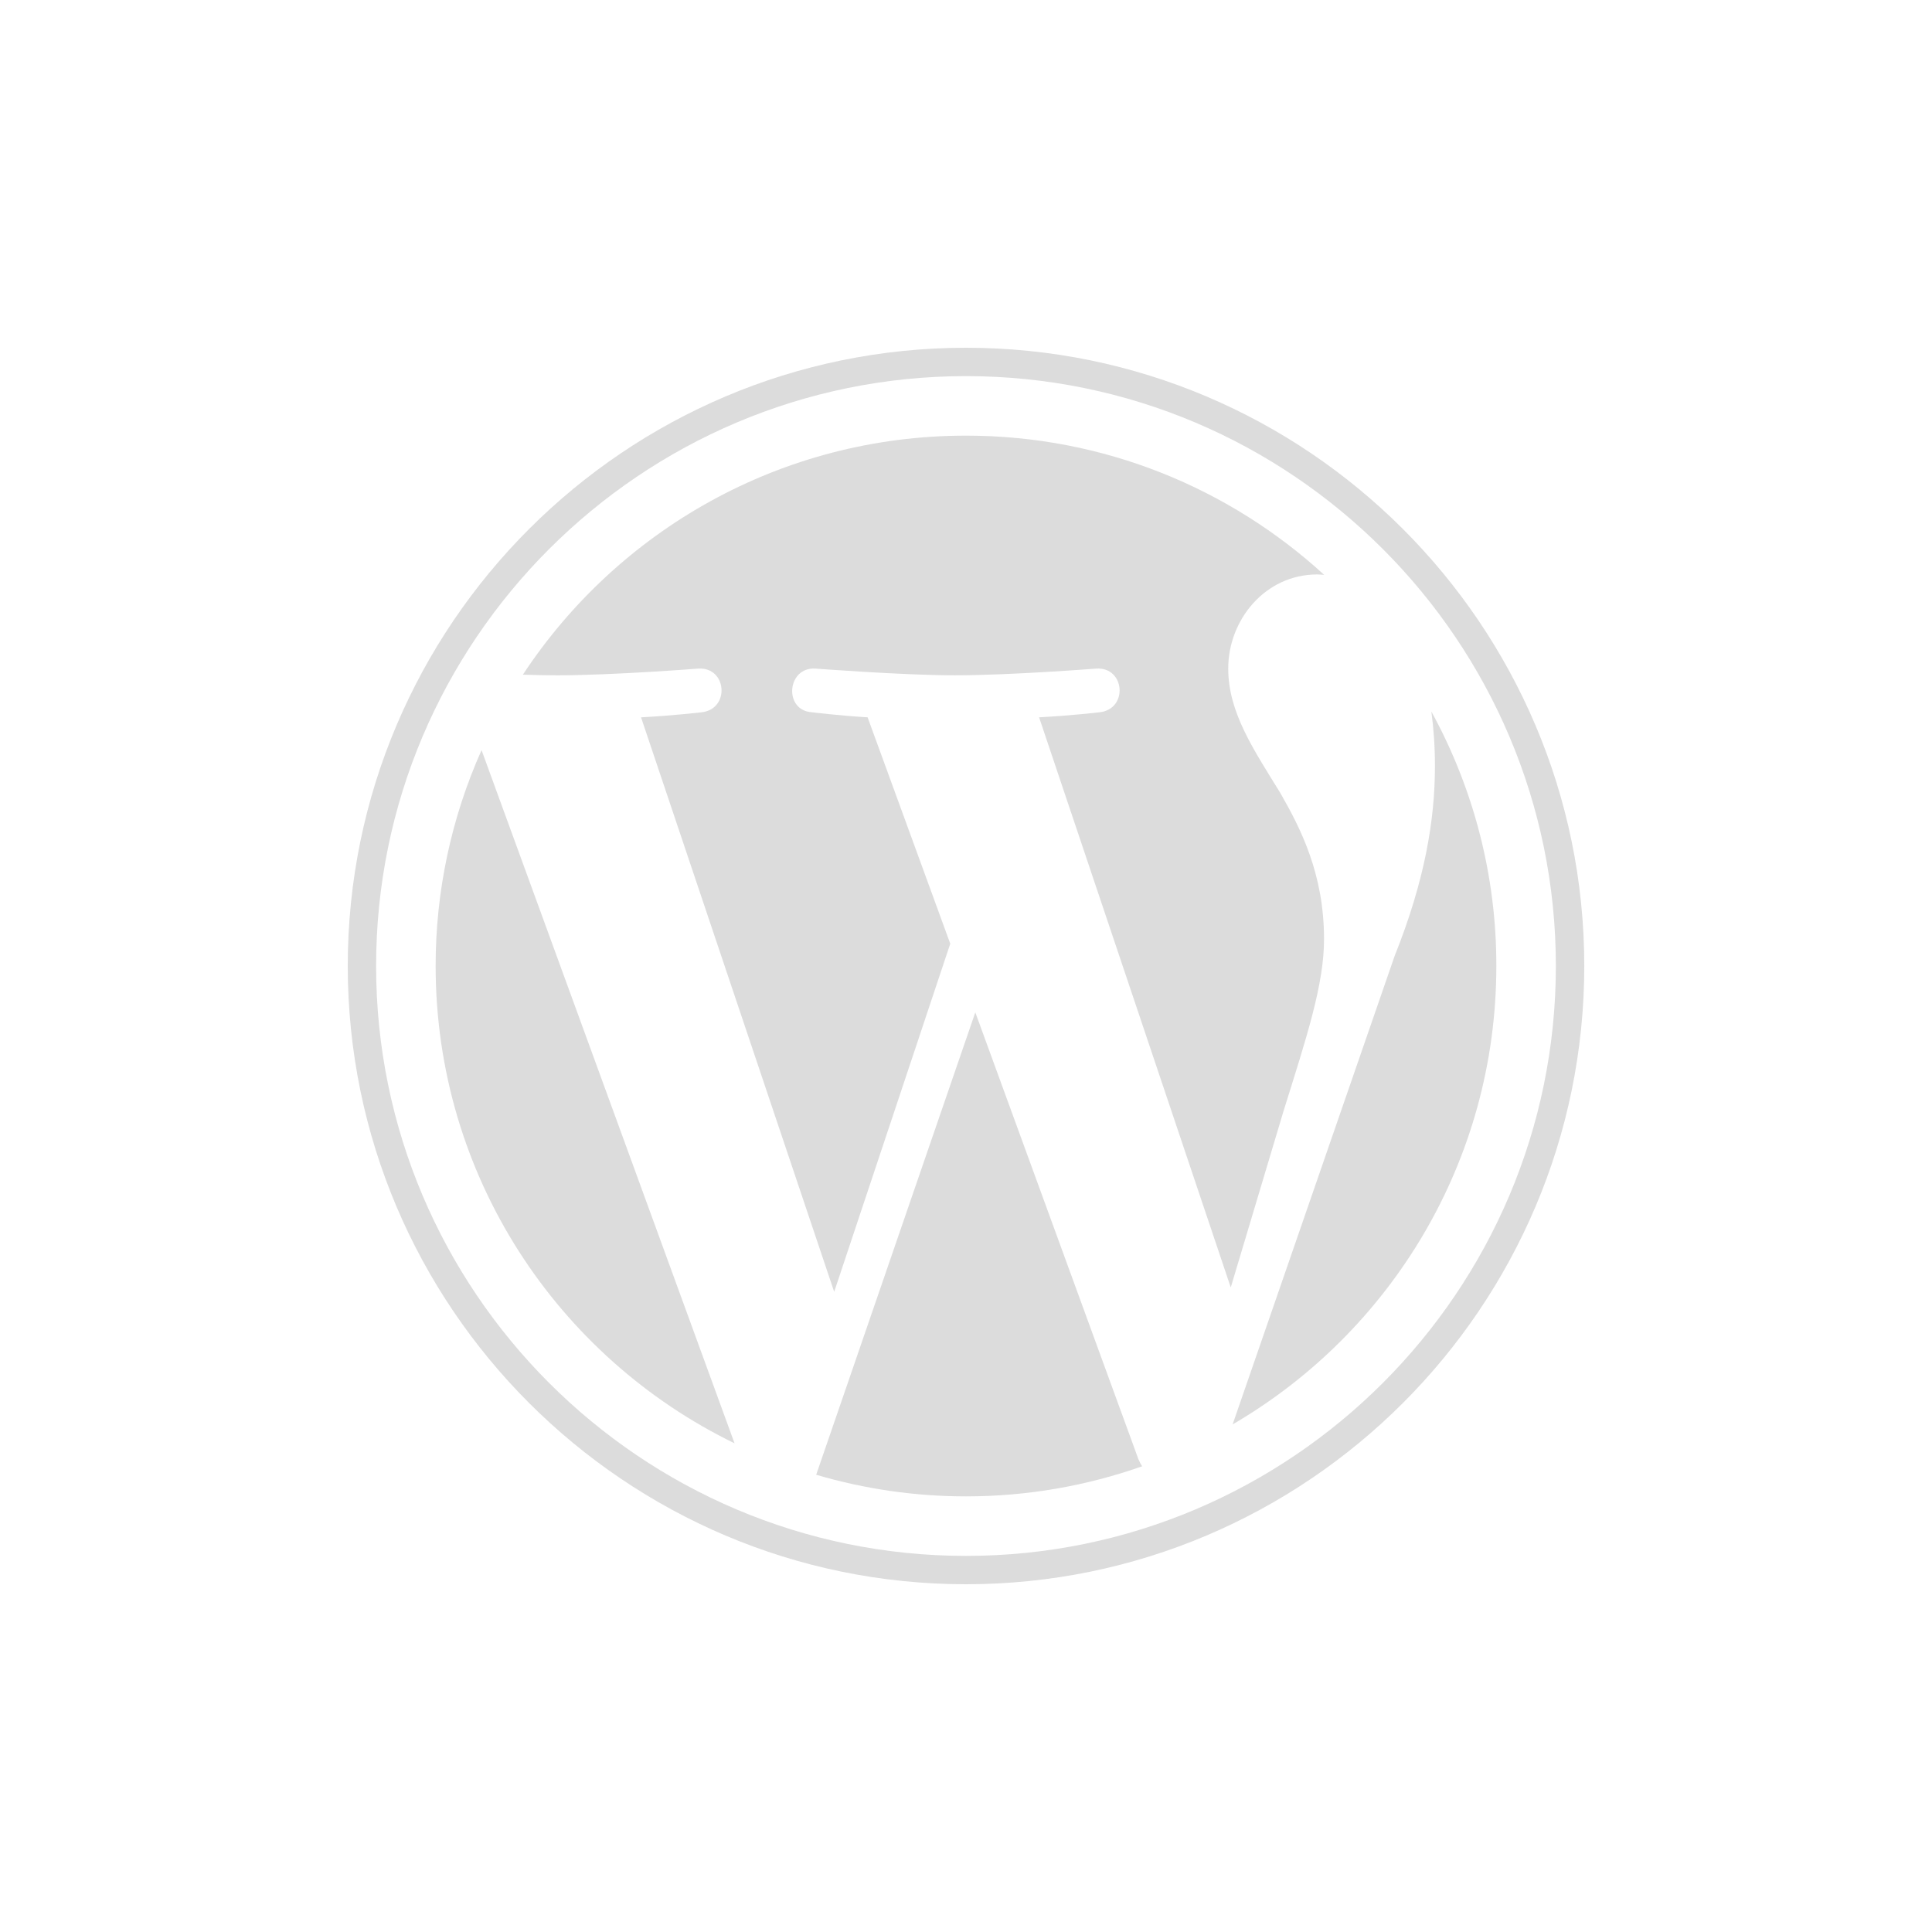
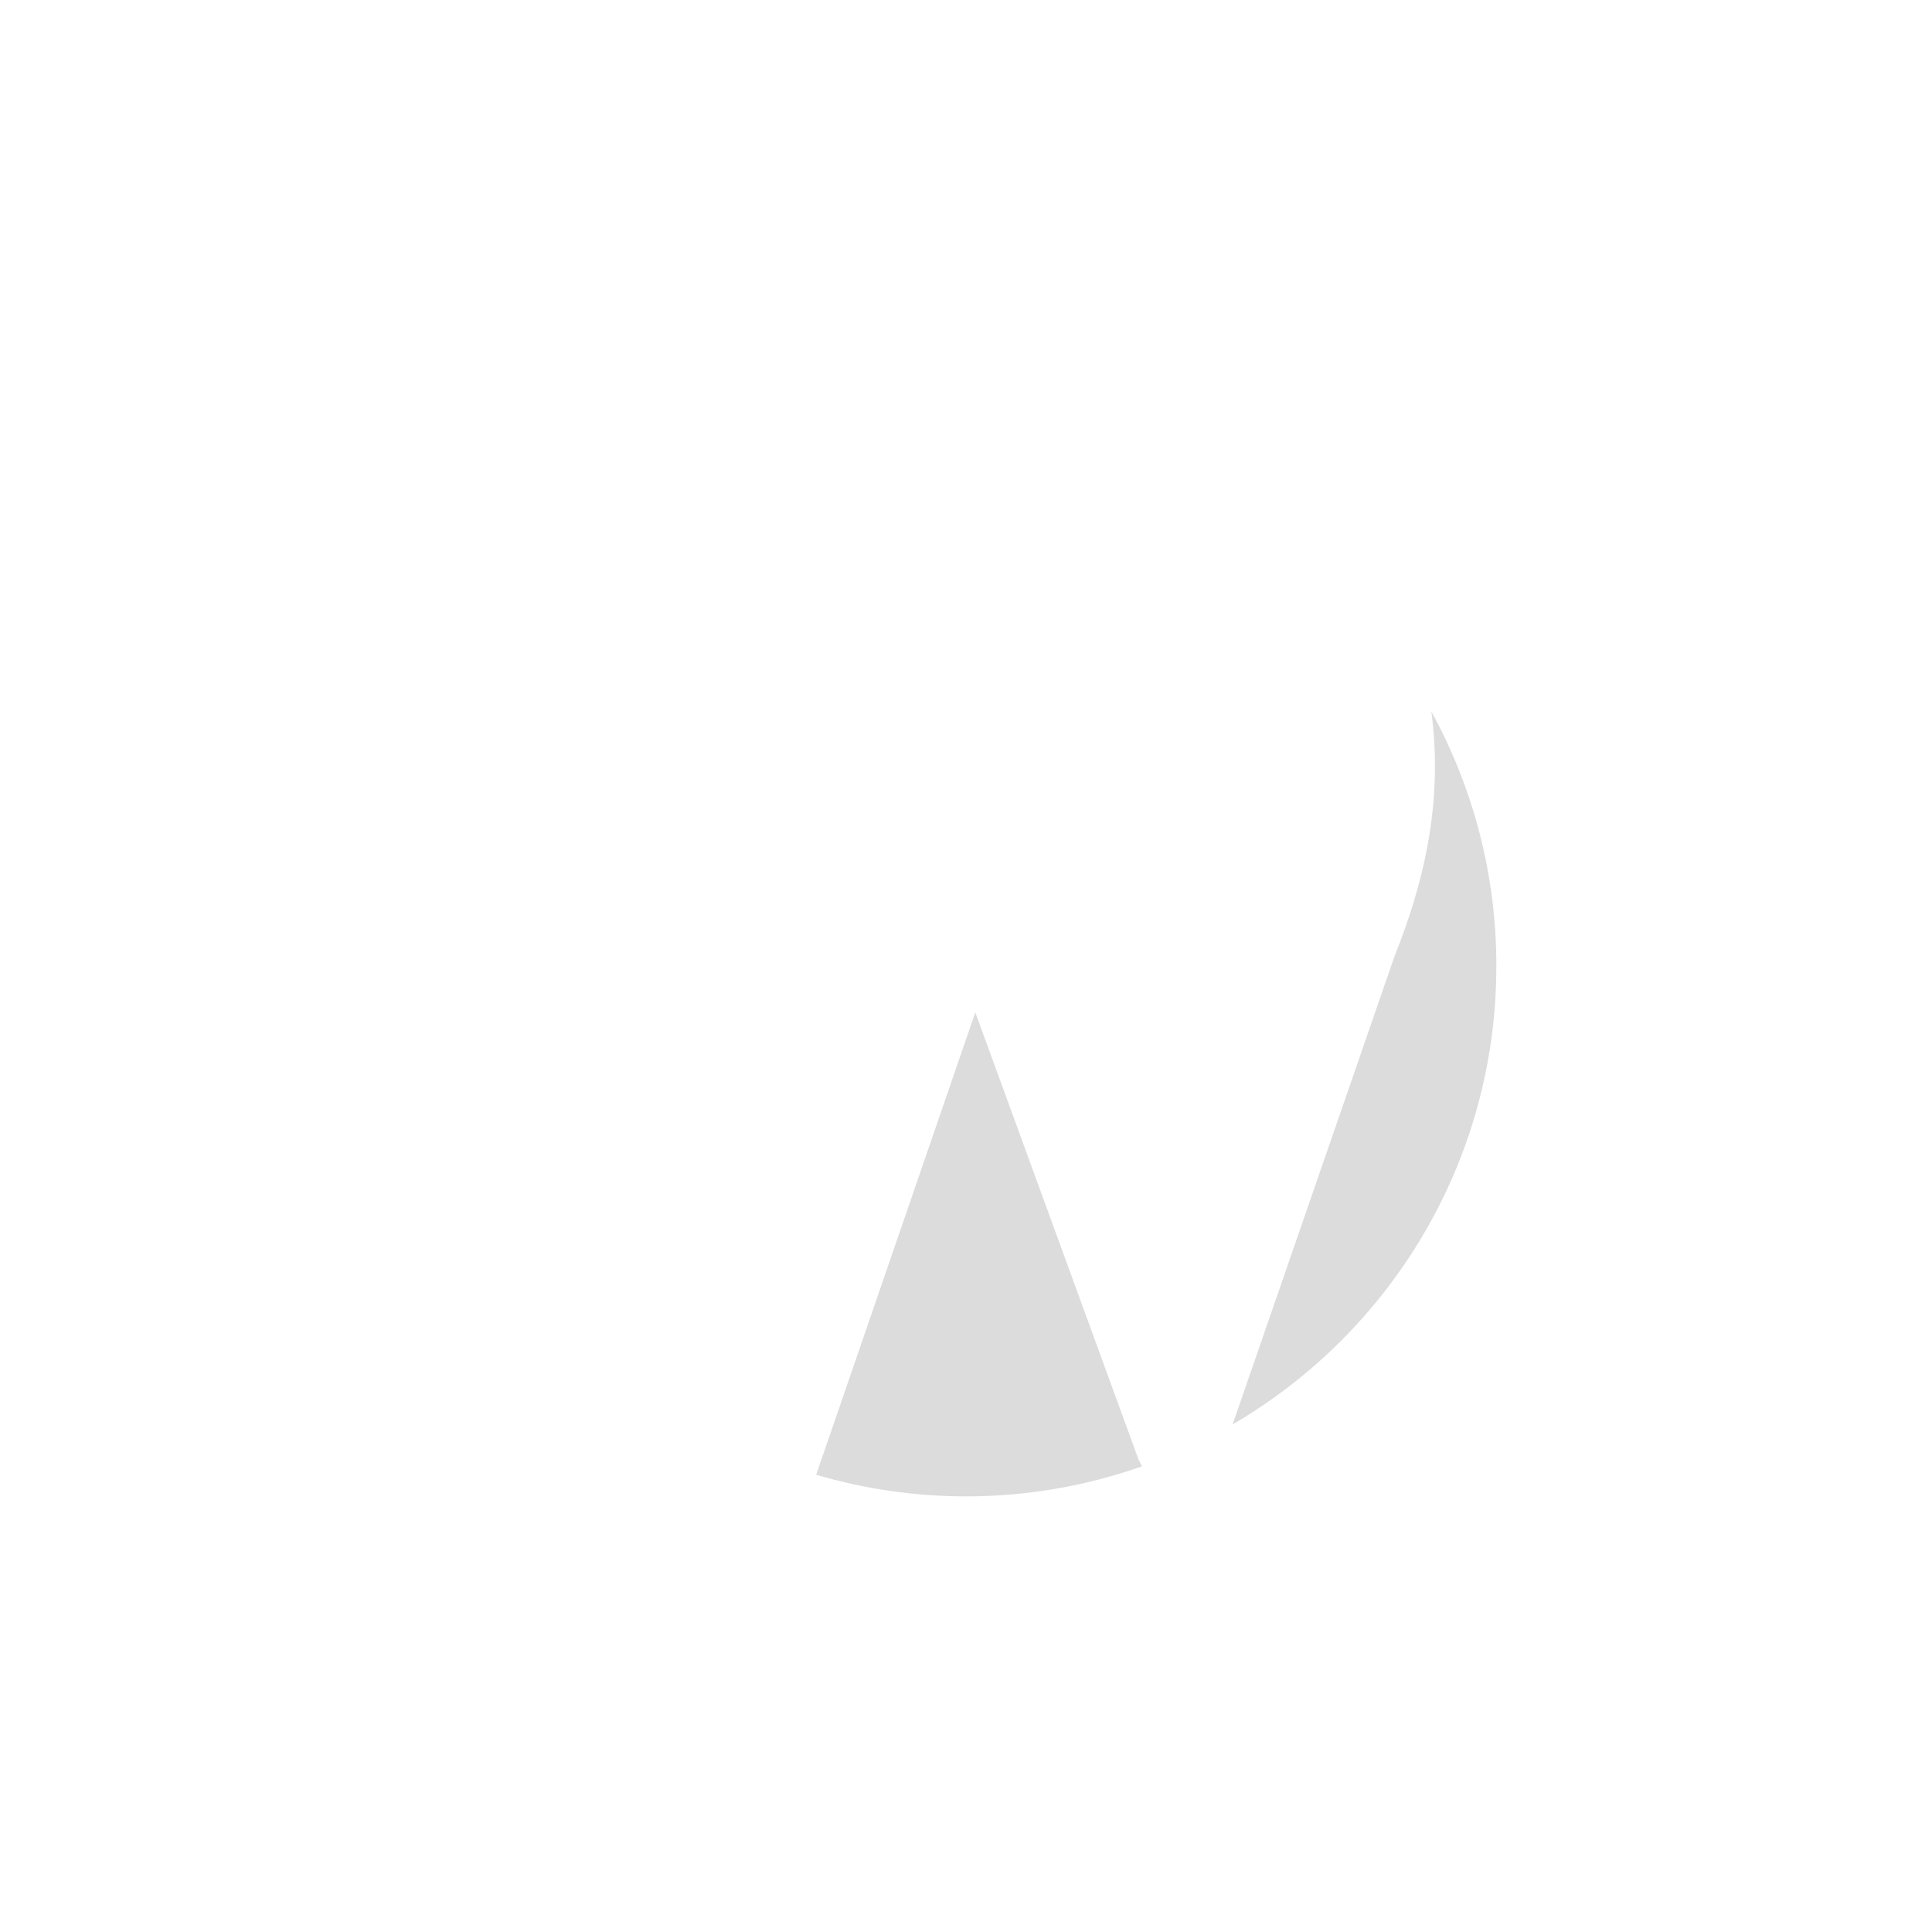
<svg xmlns="http://www.w3.org/2000/svg" width="265" height="265" viewBox="0 0 265 265" fill="none">
  <g opacity="0.3">
-     <path d="M59.754 132.497C59.754 161.293 76.487 186.176 100.753 197.969L66.052 102.891C61.892 112.207 59.746 122.295 59.754 132.497ZM181.609 128.826C181.609 119.836 178.38 113.609 175.61 108.763C171.922 102.771 168.467 97.697 168.467 91.704C168.467 85.017 173.538 78.792 180.682 78.792C181.004 78.792 181.31 78.832 181.626 78.85C168.682 66.993 151.439 59.754 132.5 59.754C107.086 59.754 84.726 72.793 71.719 92.543C73.426 92.594 75.035 92.629 76.4 92.629C84.009 92.629 95.788 91.706 95.788 91.706C99.709 91.474 100.171 97.234 96.255 97.698C96.255 97.698 92.313 98.162 87.928 98.391L114.419 177.188L130.341 129.442L119.005 98.39C115.088 98.16 111.377 97.697 111.377 97.697C107.457 97.467 107.916 91.473 111.836 91.704C111.836 91.704 123.85 92.627 130.998 92.627C138.606 92.627 150.385 91.704 150.385 91.704C154.31 91.473 154.771 97.233 150.852 97.697C150.852 97.697 146.903 98.16 142.526 98.39L168.815 176.59L176.07 152.343C179.216 142.281 181.609 135.054 181.609 128.826Z" fill="#898989" />
    <path d="M133.776 138.861L111.95 202.283C118.623 204.249 125.543 205.248 132.5 205.248C140.971 205.248 149.095 203.782 156.657 201.124C156.454 200.807 156.281 200.471 156.139 200.122L133.776 138.861ZM196.332 97.596C196.644 99.913 196.822 102.402 196.822 105.076C196.822 112.458 195.443 120.756 191.29 131.133L169.069 195.378C190.696 182.767 205.243 159.336 205.243 132.497C205.263 120.298 202.197 108.292 196.332 97.596Z" fill="#898989" />
-     <path d="M132.5 47.7C85.742 47.7 47.7 85.74 47.7 132.497C47.7 179.26 85.741 217.3 132.5 217.3C179.256 217.3 217.304 179.262 217.304 132.497C217.303 85.74 179.256 47.7 132.5 47.7ZM132.5 213.412C87.887 213.412 51.588 177.113 51.588 132.497C51.588 87.885 87.885 51.59 132.5 51.59C177.112 51.59 213.408 87.885 213.408 132.497C213.408 177.113 177.111 213.412 132.5 213.412Z" fill="#898989" />
  </g>
</svg>